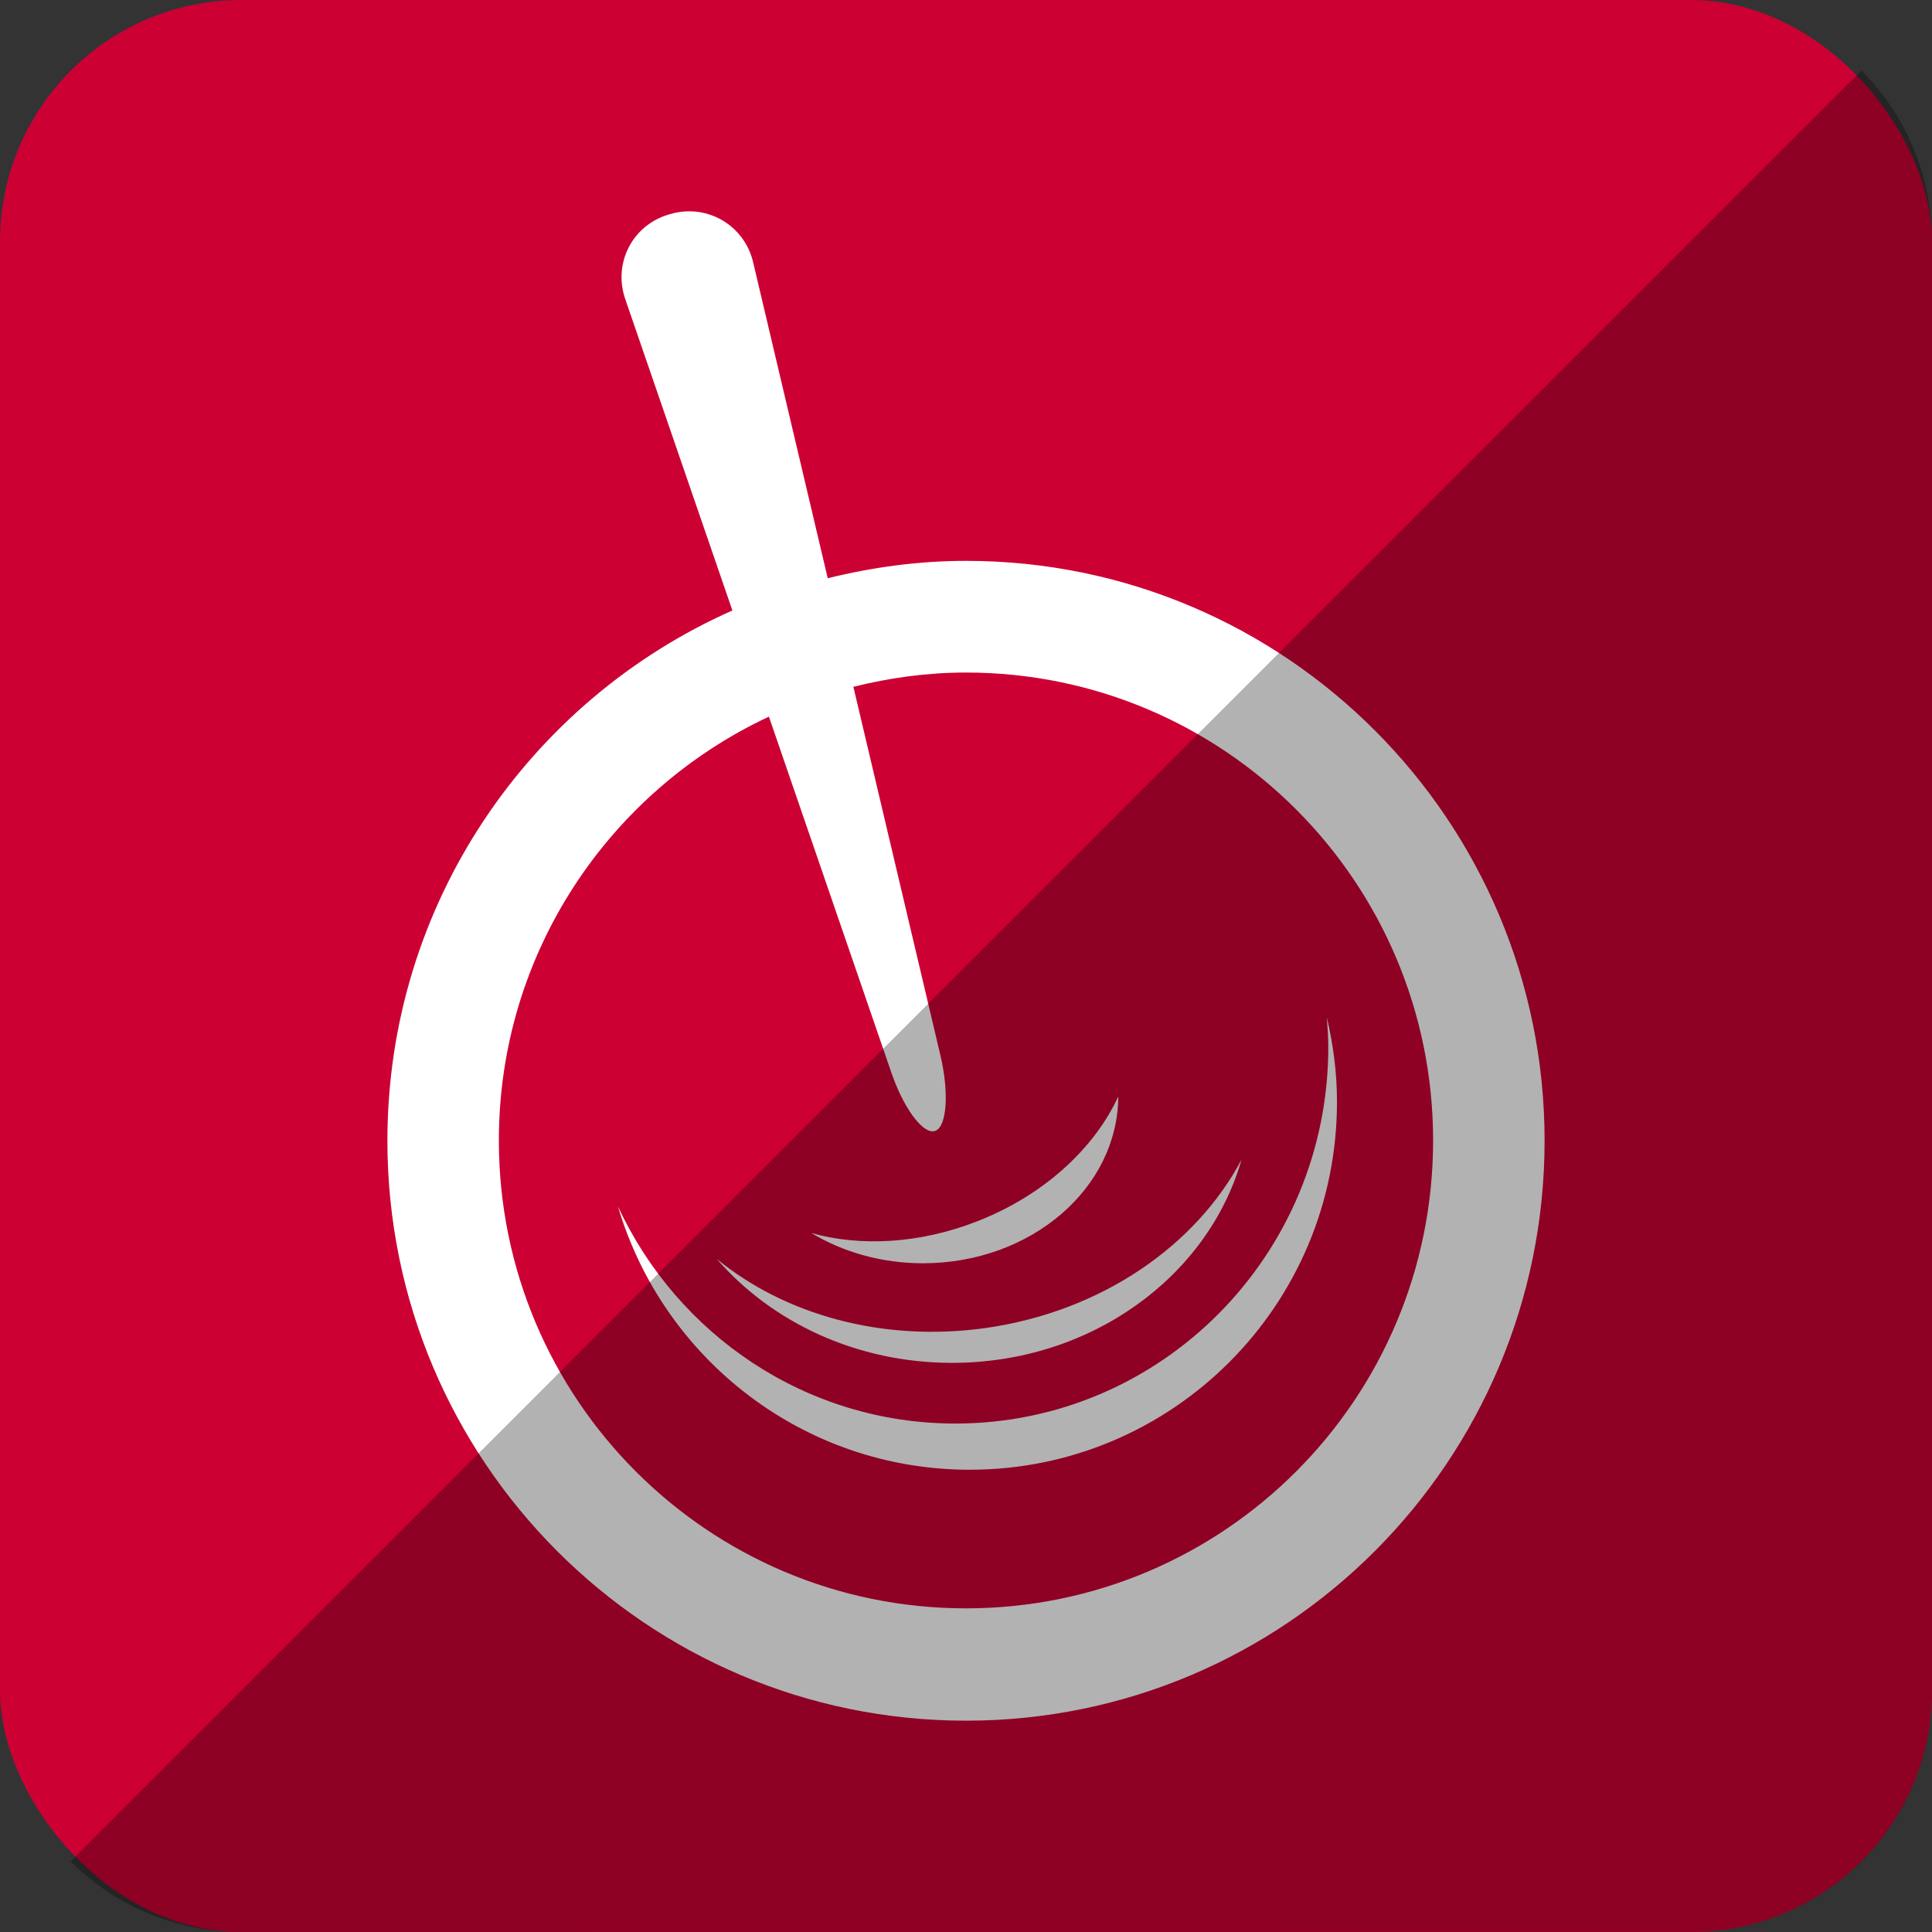
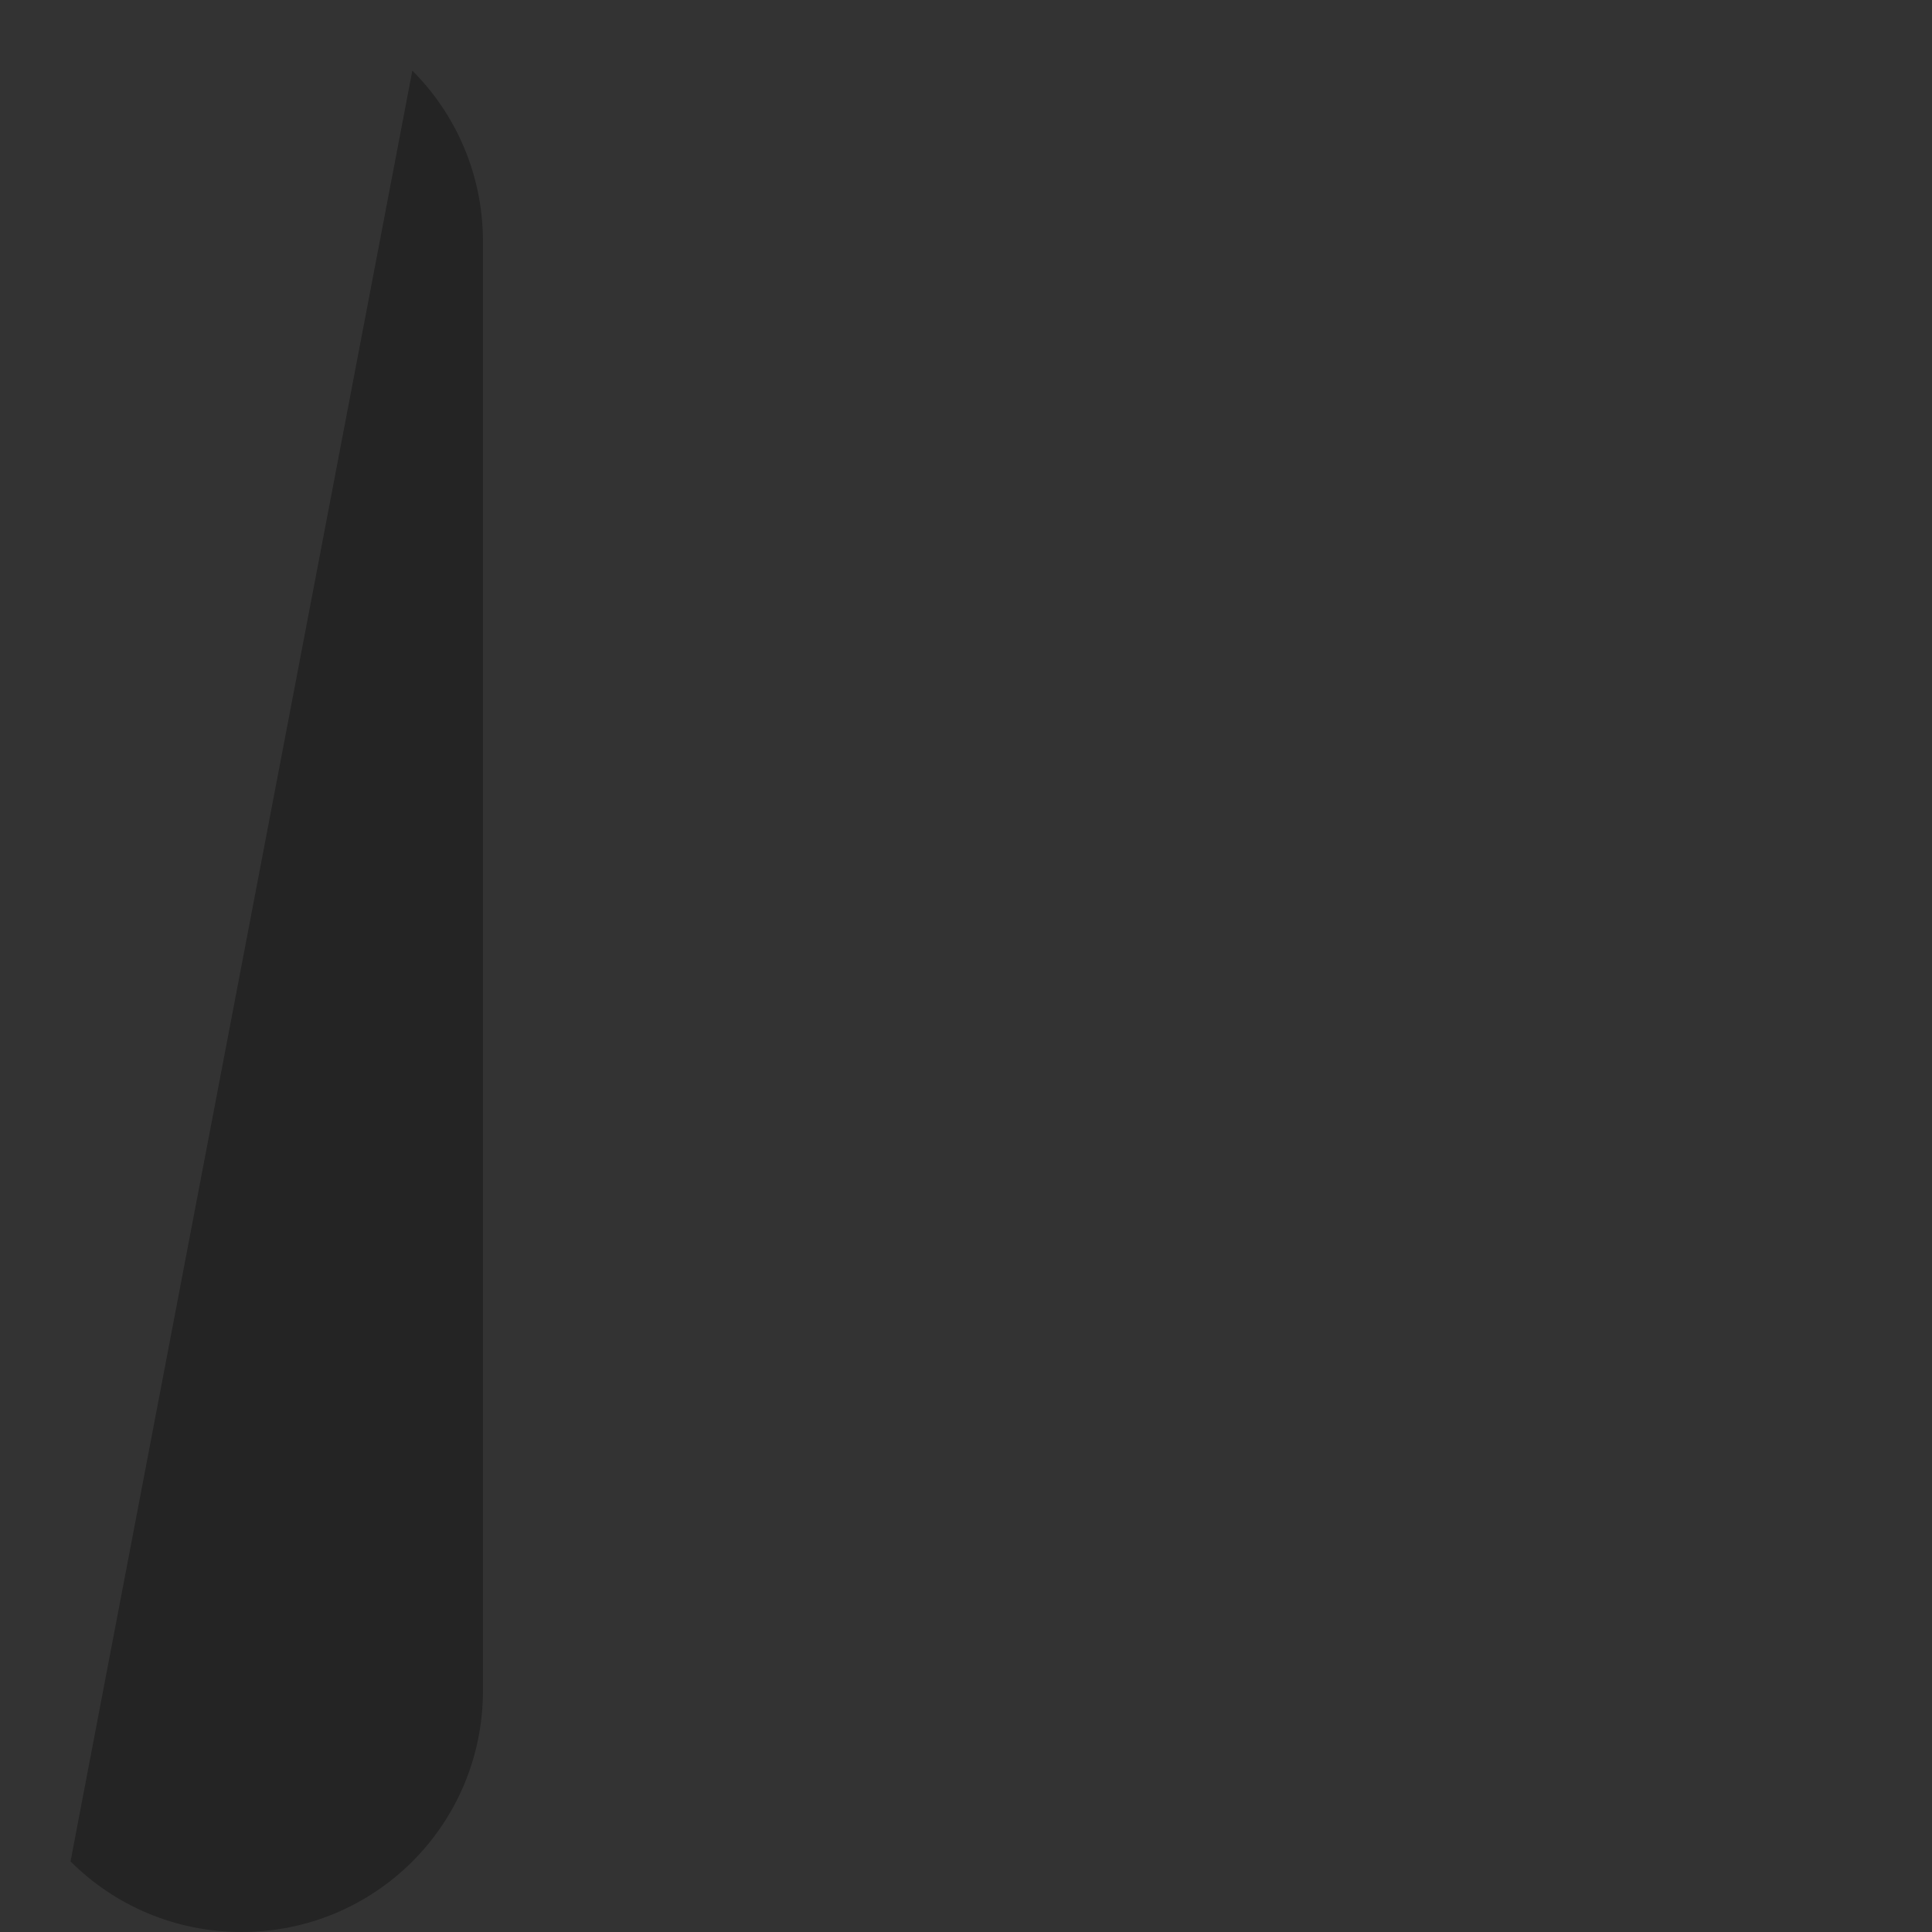
<svg xmlns="http://www.w3.org/2000/svg" height="512" id="Layer_1" version="1.1" viewBox="0 0 512 512" width="512" xml:space="preserve">
  <rect x="0" y="0" width="512" height="512" fill="#333333" stroke="none" />
  <defs id="defs12" />
  <g id="g5675">
-     <rect height="512" id="rect2987" rx="64" ry="64" style="fill:#cc0033;fill-opacity:1;fill-rule:nonzero;stroke:none" width="512" x="0" y="5.6843419e-014" />
-     <path d="m 244.599,334.78 c -11.018,0 -21.212,-2.981 -29.587,-8.021 12.907,3.633 28.549,2.899 43.833,-3.053 17.823,-6.923 31.176,-19.399 37.512,-33.134 -0.124,24.441 -23.235,44.207 -51.758,44.207 z m 7.698,26.392 c 36.919,0 67.862,-22.894 76.724,-53.867 -12.04,22.722 -37.047,40.296 -67.935,44.648 -27.401,3.815 -53.229,-3.653 -71.131,-18.323 14.52,16.755 37.017,27.542 62.343,27.542 z m 99.328,-91.537 c 0.196,2.608 0.388,5.231 0.388,7.836 0,55.105 -44.235,99.781 -98.829,99.781 -39.597,0 -73.656,-23.576 -89.42,-57.537 11.907,40.332 49.12,69.783 93.241,69.783 53.746,0 97.31,-43.628 97.31,-97.463 0,-7.732 -0.991,-15.221 -2.691,-22.4 z m 57.708,32.676 c 0,84.876 -68.653,153.688 -153.333,153.688 -84.679,0 -153.333,-68.811 -153.333,-153.688 0,-62.773 37.605,-116.678 91.423,-140.529 L 165.686,79.234 c -3.277,-9.557 1.972,-19.658 11.67,-22.427 l 0.393,-0.109 c 1.637,-0.49 3.294,-0.698 4.91,-0.698 7.91,0 15.009,5.348 16.935,13.52 l 19.766,83.719 c 11.761,-2.904 23.989,-4.606 36.639,-4.606 84.68,0 153.334,68.8 153.334,153.678 z m -29.545,-0.067 c 0,-68.478 -55.419,-124.015 -123.789,-124.015 -10.311,0 -20.266,1.397 -29.844,3.784 l 23.086,97.752 c 2.313,9.845 1.688,18.797 -1.384,19.922 -0.234,0.078 -0.47,0.129 -0.704,0.129 -3.128,0 -7.842,-6.606 -10.895,-15.457 l -32.487,-94.438 c -42.226,19.753 -71.566,62.565 -71.566,112.322 0,68.486 55.424,123.989 123.793,123.989 68.371,0.001 123.79,-55.502 123.79,-123.987 z" id="Mixx_3_" style="fill:#ffffff" />
-   </g>
-   <path d="m 18.696,493.288 c 11.568,11.568 27.576,18.712 45.304,18.712 l 384.013,-0.029 c 35.456,0 63.988,-28.532 63.988,-63.988 l 0,-383.984 c 0,-17.728 -7.145,-33.736 -18.713,-45.304 L 18.696,493.288 z" id="rect2984-1" style="fill:#000000;fill-opacity:0.302;fill-rule:nonzero;stroke:none" />
+     </g>
+   <path d="m 18.696,493.288 c 11.568,11.568 27.576,18.712 45.304,18.712 c 35.456,0 63.988,-28.532 63.988,-63.988 l 0,-383.984 c 0,-17.728 -7.145,-33.736 -18.713,-45.304 L 18.696,493.288 z" id="rect2984-1" style="fill:#000000;fill-opacity:0.302;fill-rule:nonzero;stroke:none" />
</svg>